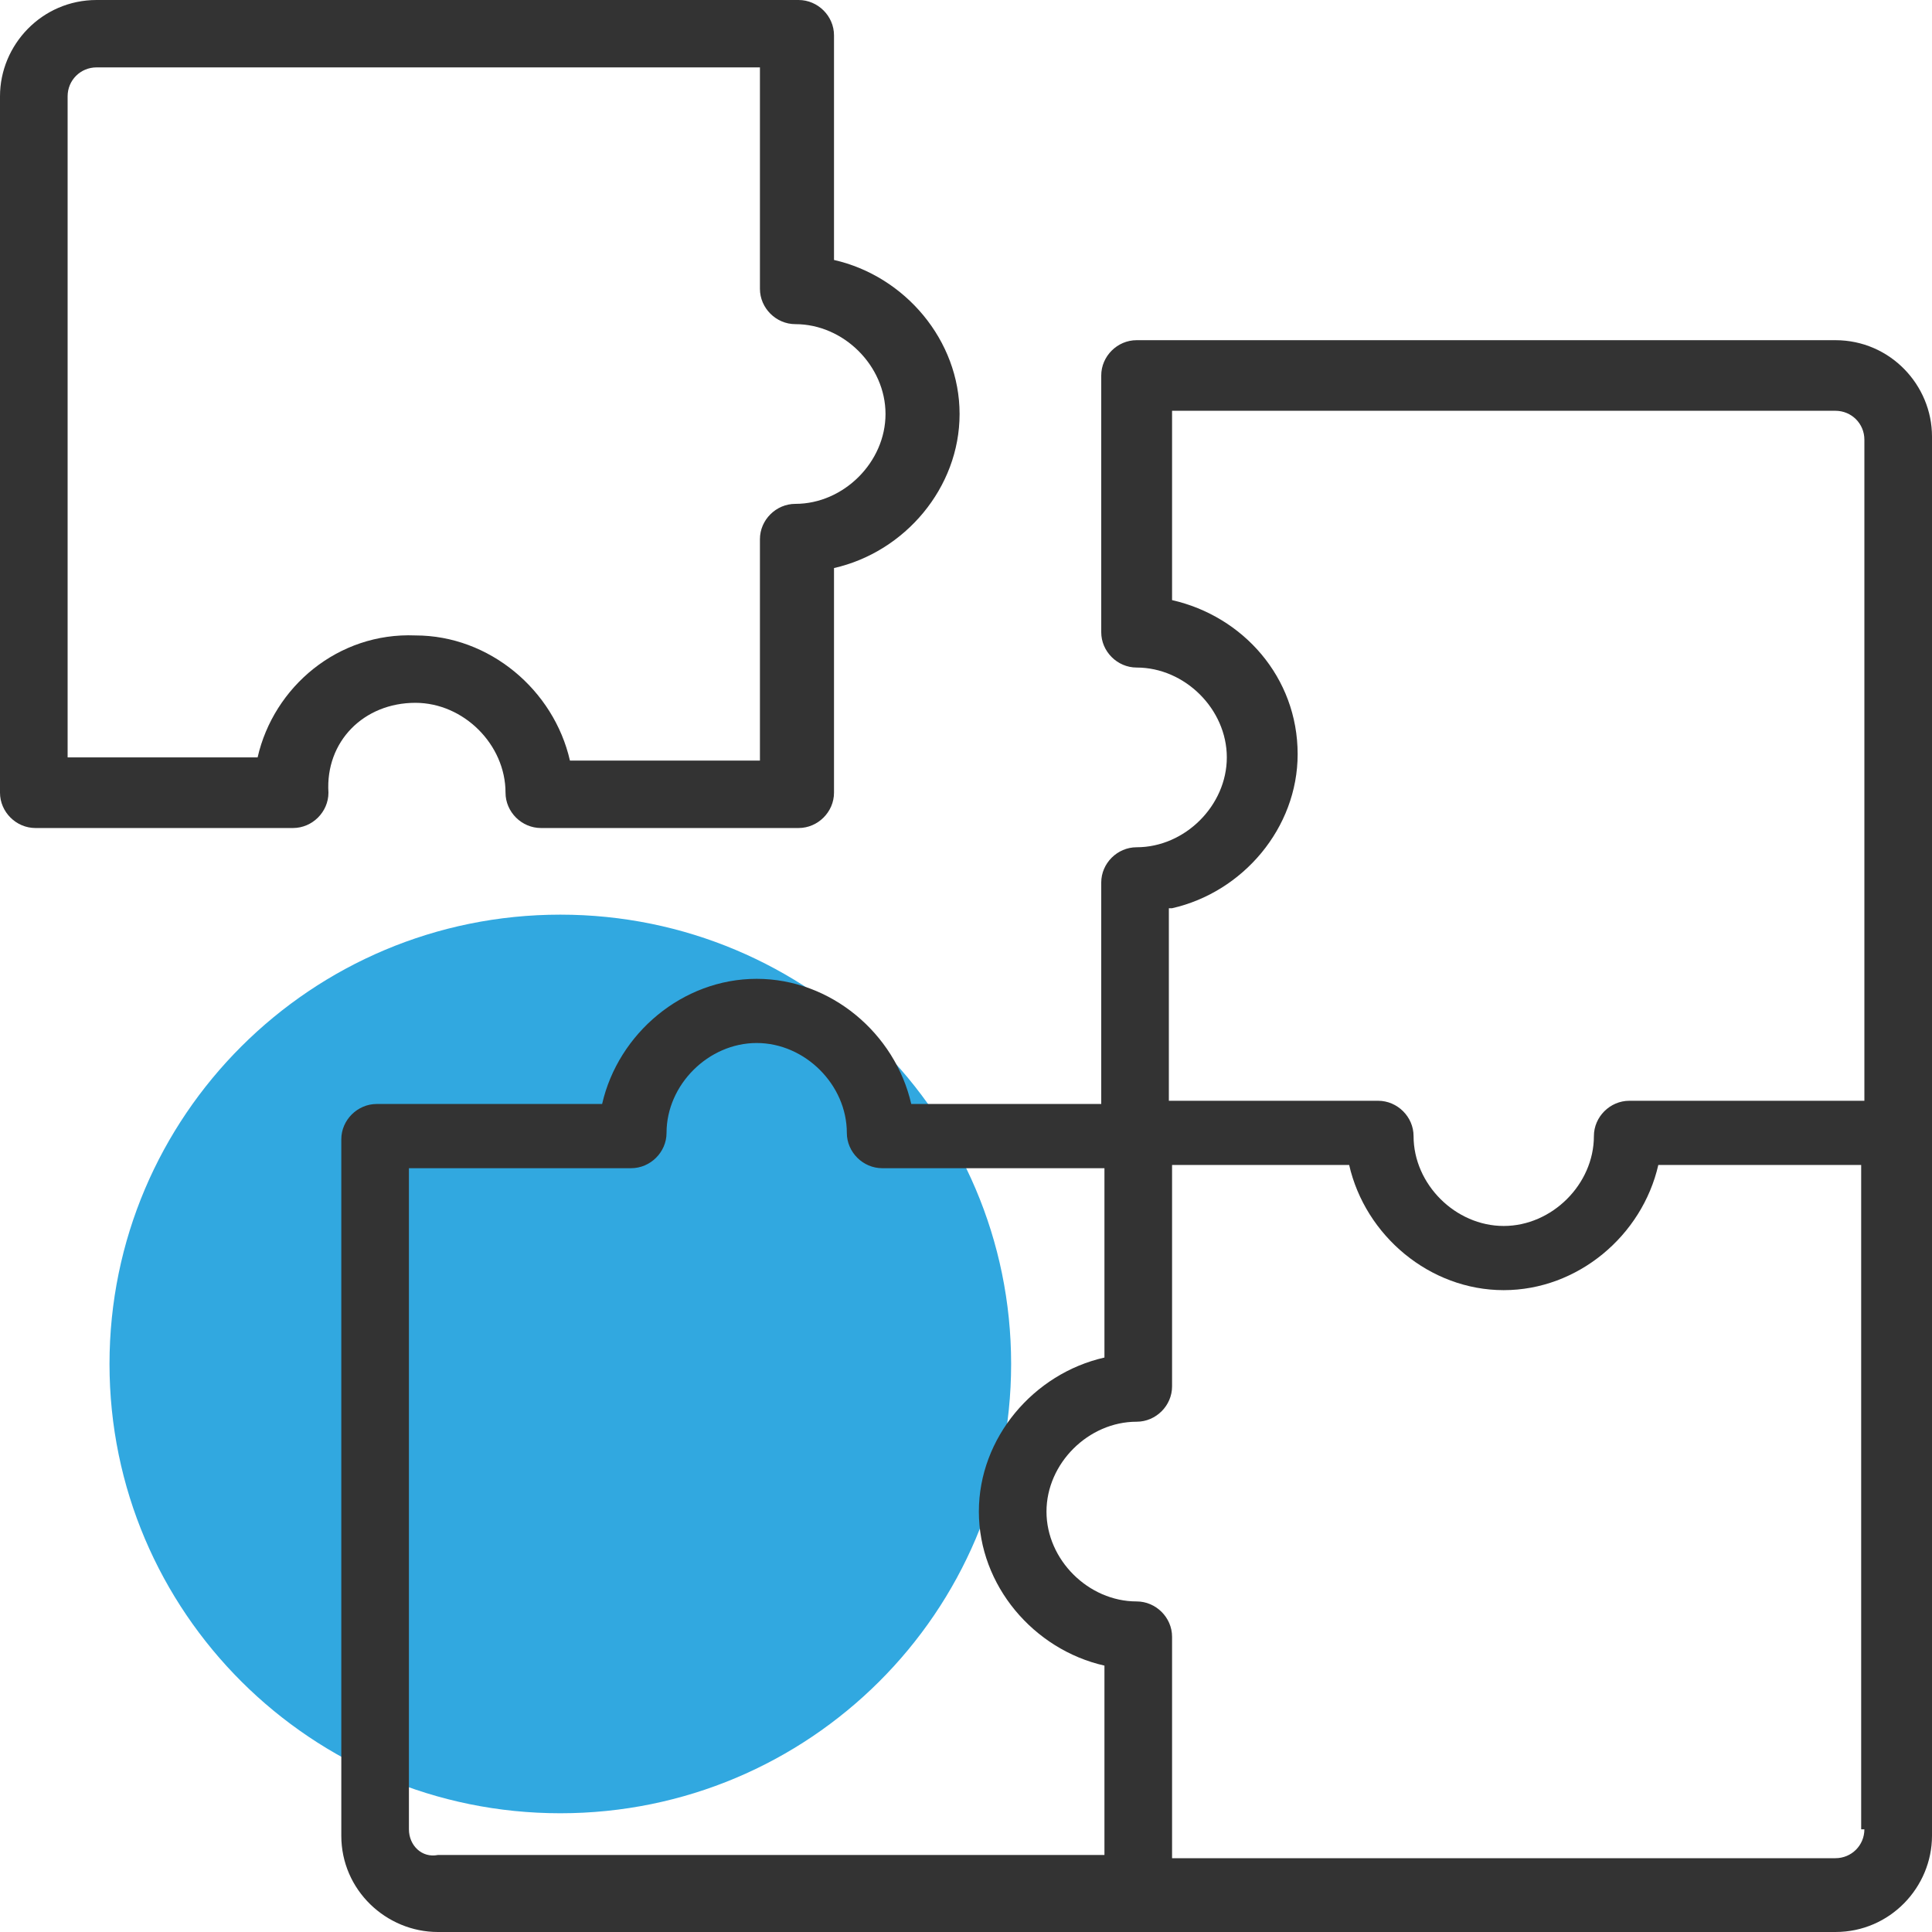
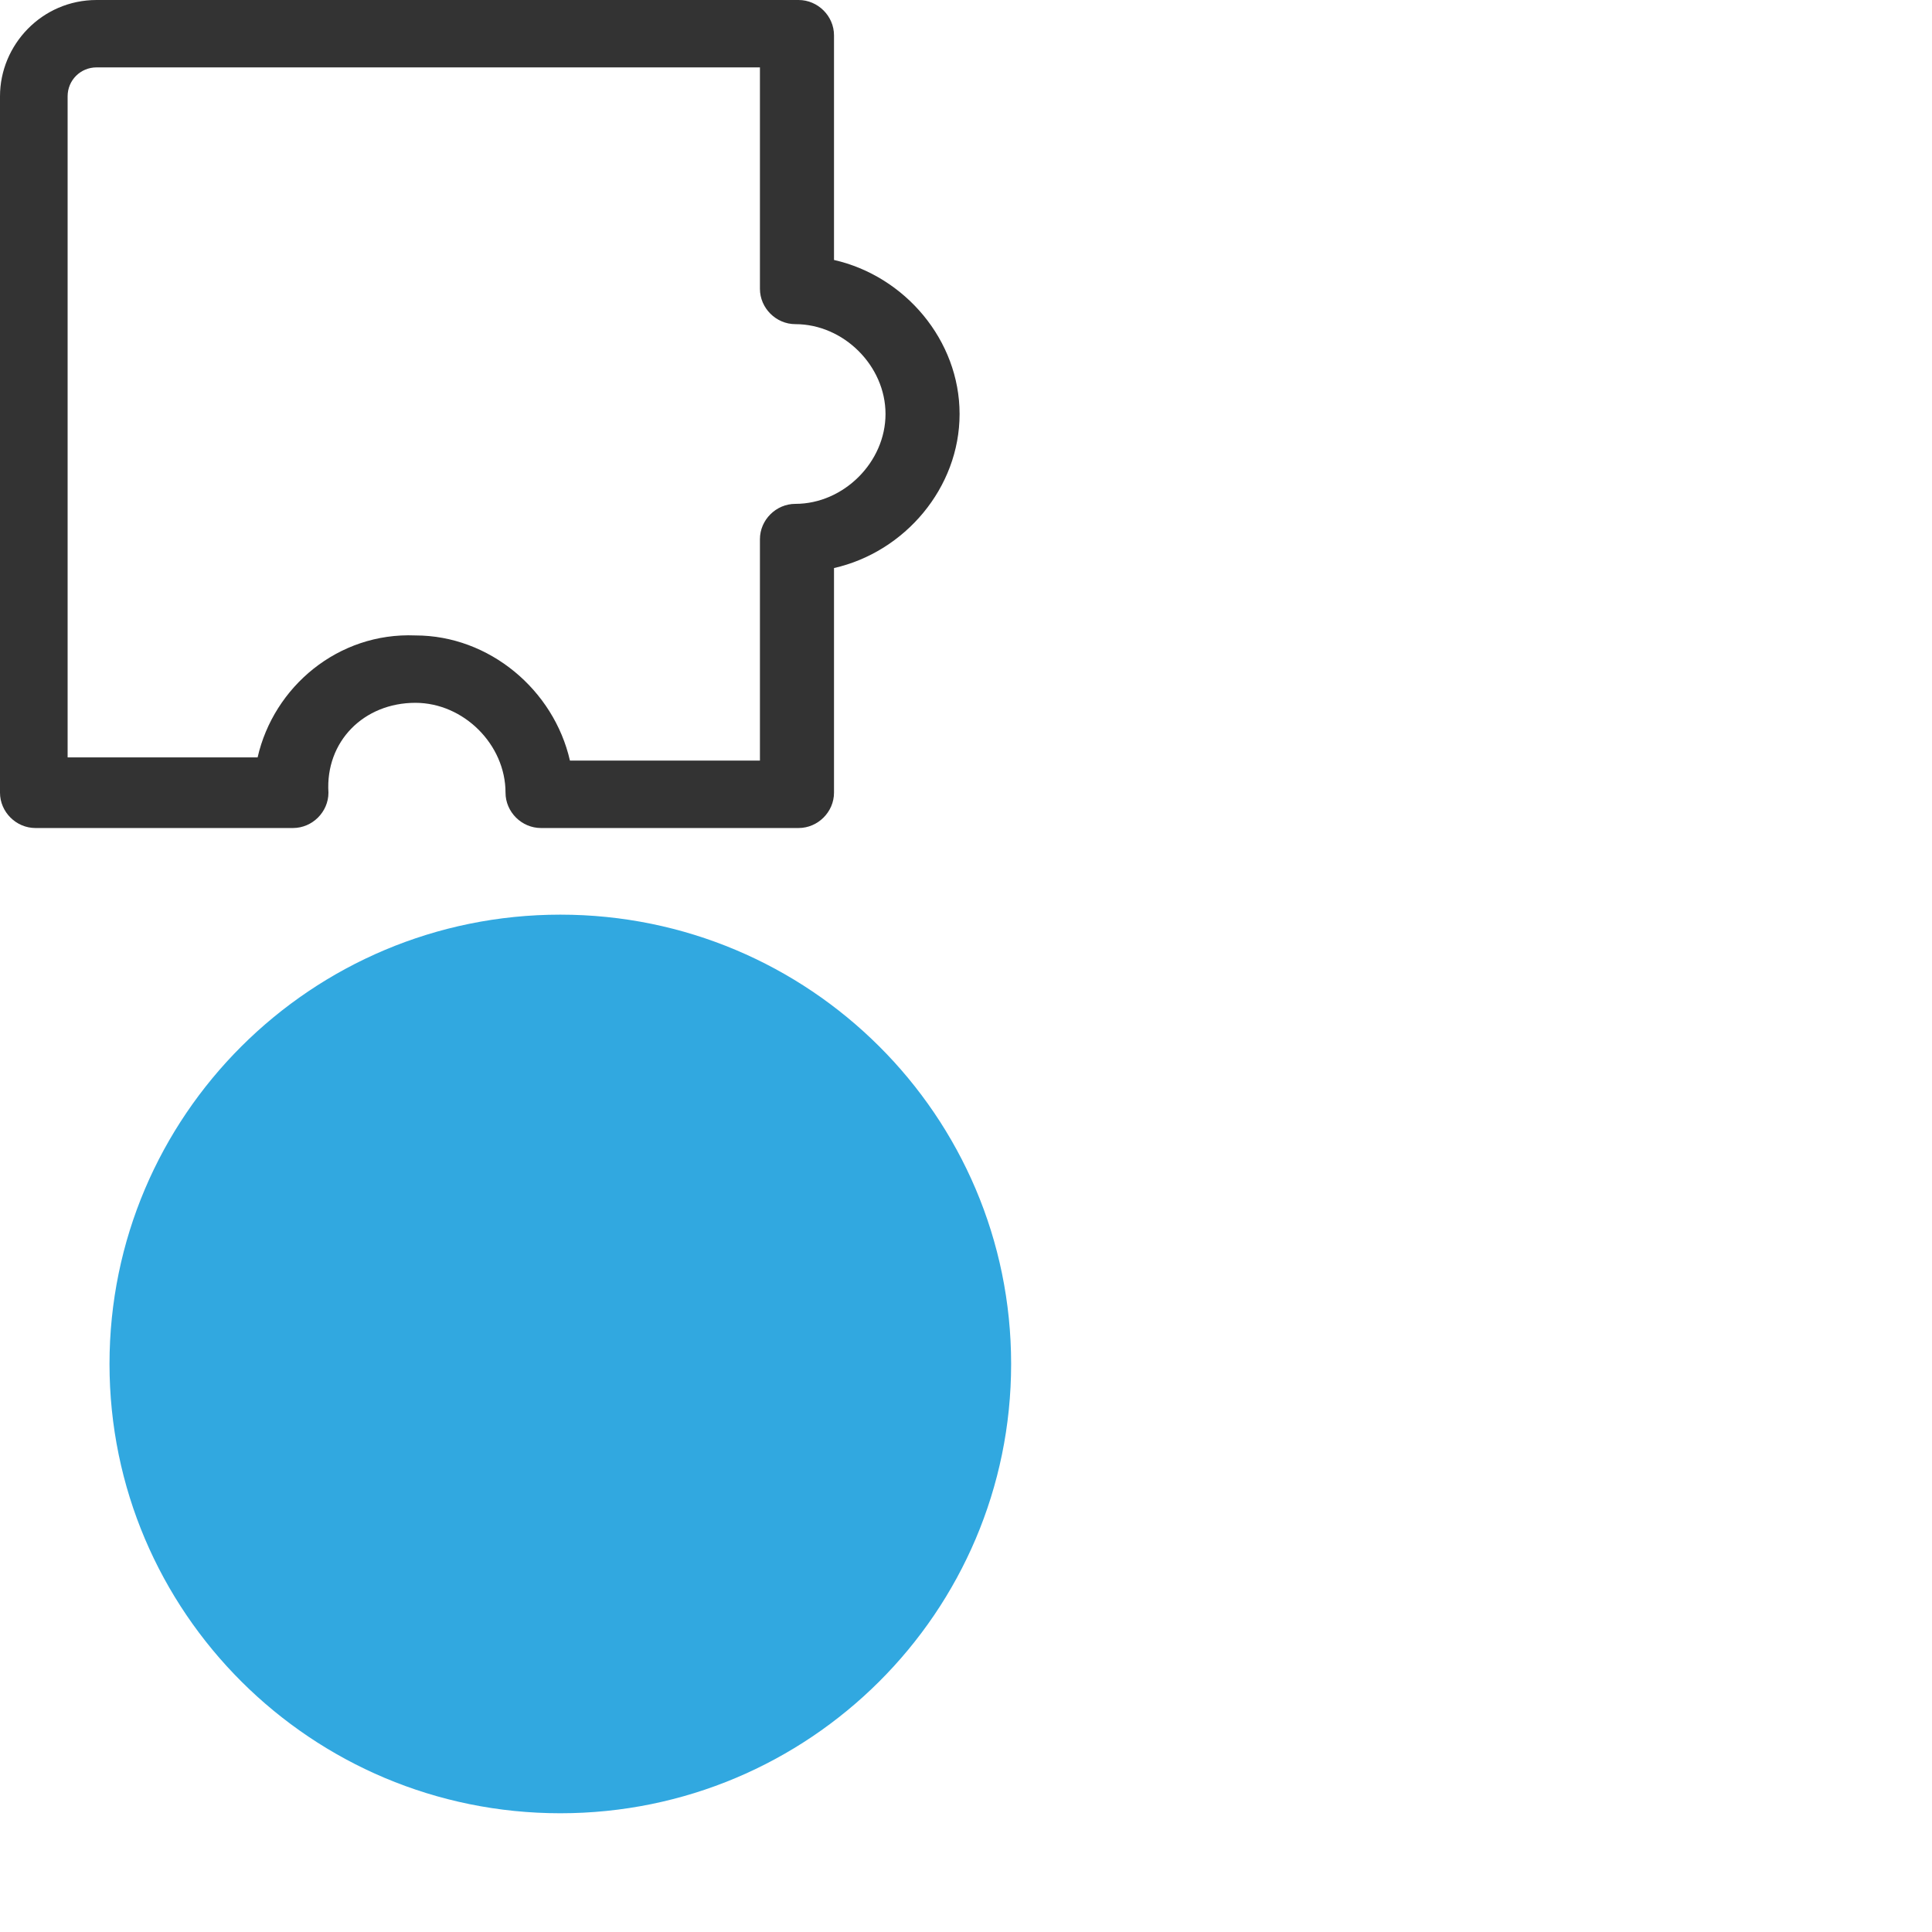
<svg xmlns="http://www.w3.org/2000/svg" width="50" height="50" viewBox="0 0 50 50" fill="none">
  <path d="M14.501 46.927C20.944 46.927 26.168 41.721 26.168 35.299C26.168 28.877 20.944 23.671 14.501 23.671C8.057 23.671 2.834 28.877 2.834 35.299C2.834 41.721 8.057 46.927 14.501 46.927Z" fill="#31A8E0" />
-   <path d="M47.5 8.804H29.416C28.916 8.804 28.5 9.219 28.5 9.718V16.362C28.5 16.86 28.916 17.276 29.416 17.276C30.666 17.276 31.75 18.355 31.75 19.601C31.75 20.847 30.666 21.927 29.416 21.927C28.916 21.927 28.5 22.342 28.5 22.84V28.571H23.583C23.166 26.744 21.5 25.332 19.583 25.332C17.666 25.332 16 26.744 15.583 28.571H9.75C9.25 28.571 8.833 28.987 8.833 29.485V47.508C8.833 48.92 10 50 11.333 50H29.416H47.5C48.917 50 50 48.837 50 47.508V29.319V11.296C50 9.967 48.917 8.804 47.5 8.804ZM30.333 23.505C32.166 23.09 33.583 21.428 33.583 19.518C33.583 17.525 32.166 15.947 30.333 15.531V10.631H47.5C47.917 10.631 48.25 10.963 48.25 11.379V28.488H42.167C41.667 28.488 41.25 28.904 41.25 29.402C41.25 30.648 40.166 31.728 38.916 31.728C37.666 31.728 36.583 30.648 36.583 29.402C36.583 28.904 36.166 28.488 35.666 28.488H30.25V23.505H30.333ZM10.583 47.342V30.233H16.333C16.833 30.233 17.25 29.817 17.25 29.319C17.25 28.073 18.333 26.993 19.583 26.993C20.833 26.993 21.916 28.073 21.916 29.319C21.916 29.817 22.333 30.233 22.833 30.233H28.583V35.133C26.75 35.548 25.333 37.209 25.333 39.12C25.333 41.03 26.75 42.691 28.583 43.106V48.007H11.333C10.916 48.09 10.583 47.758 10.583 47.342ZM48.25 47.342C48.25 47.758 47.917 48.09 47.5 48.09H30.333V42.359C30.333 41.861 29.916 41.445 29.416 41.445C28.166 41.445 27.083 40.365 27.083 39.12C27.083 37.874 28.166 36.794 29.416 36.794C29.916 36.794 30.333 36.379 30.333 35.88V30.149H34.916C35.333 31.977 37 33.389 38.916 33.389C40.833 33.389 42.5 31.977 42.917 30.149H48.167V47.342H48.25Z" fill="#333333" />
  <path d="M10.75 18.189C12 18.189 13.083 19.269 13.083 20.515C13.083 21.013 13.5 21.429 14 21.429H20.667C21.167 21.429 21.584 21.013 21.584 20.515V14.701C23.417 14.286 24.834 12.625 24.834 10.714C24.834 8.804 23.417 7.143 21.584 6.728V0.914C21.584 0.415 21.167 0 20.667 0H2.5C1.083 0 0 1.163 0 2.492V20.515C0 21.013 0.417 21.429 0.917 21.429H7.583C8.083 21.429 8.5 21.013 8.5 20.515C8.417 19.186 9.417 18.189 10.75 18.189ZM6.667 19.601H1.75V2.492C1.75 2.076 2.083 1.744 2.5 1.744H19.667V7.475C19.667 7.973 20.084 8.389 20.584 8.389C21.834 8.389 22.917 9.468 22.917 10.714C22.917 11.96 21.834 13.04 20.584 13.04C20.084 13.04 19.667 13.455 19.667 13.954V19.684H14.75C14.333 17.857 12.667 16.445 10.75 16.445C8.75 16.362 7.083 17.774 6.667 19.601Z" fill="#333333" />
</svg>